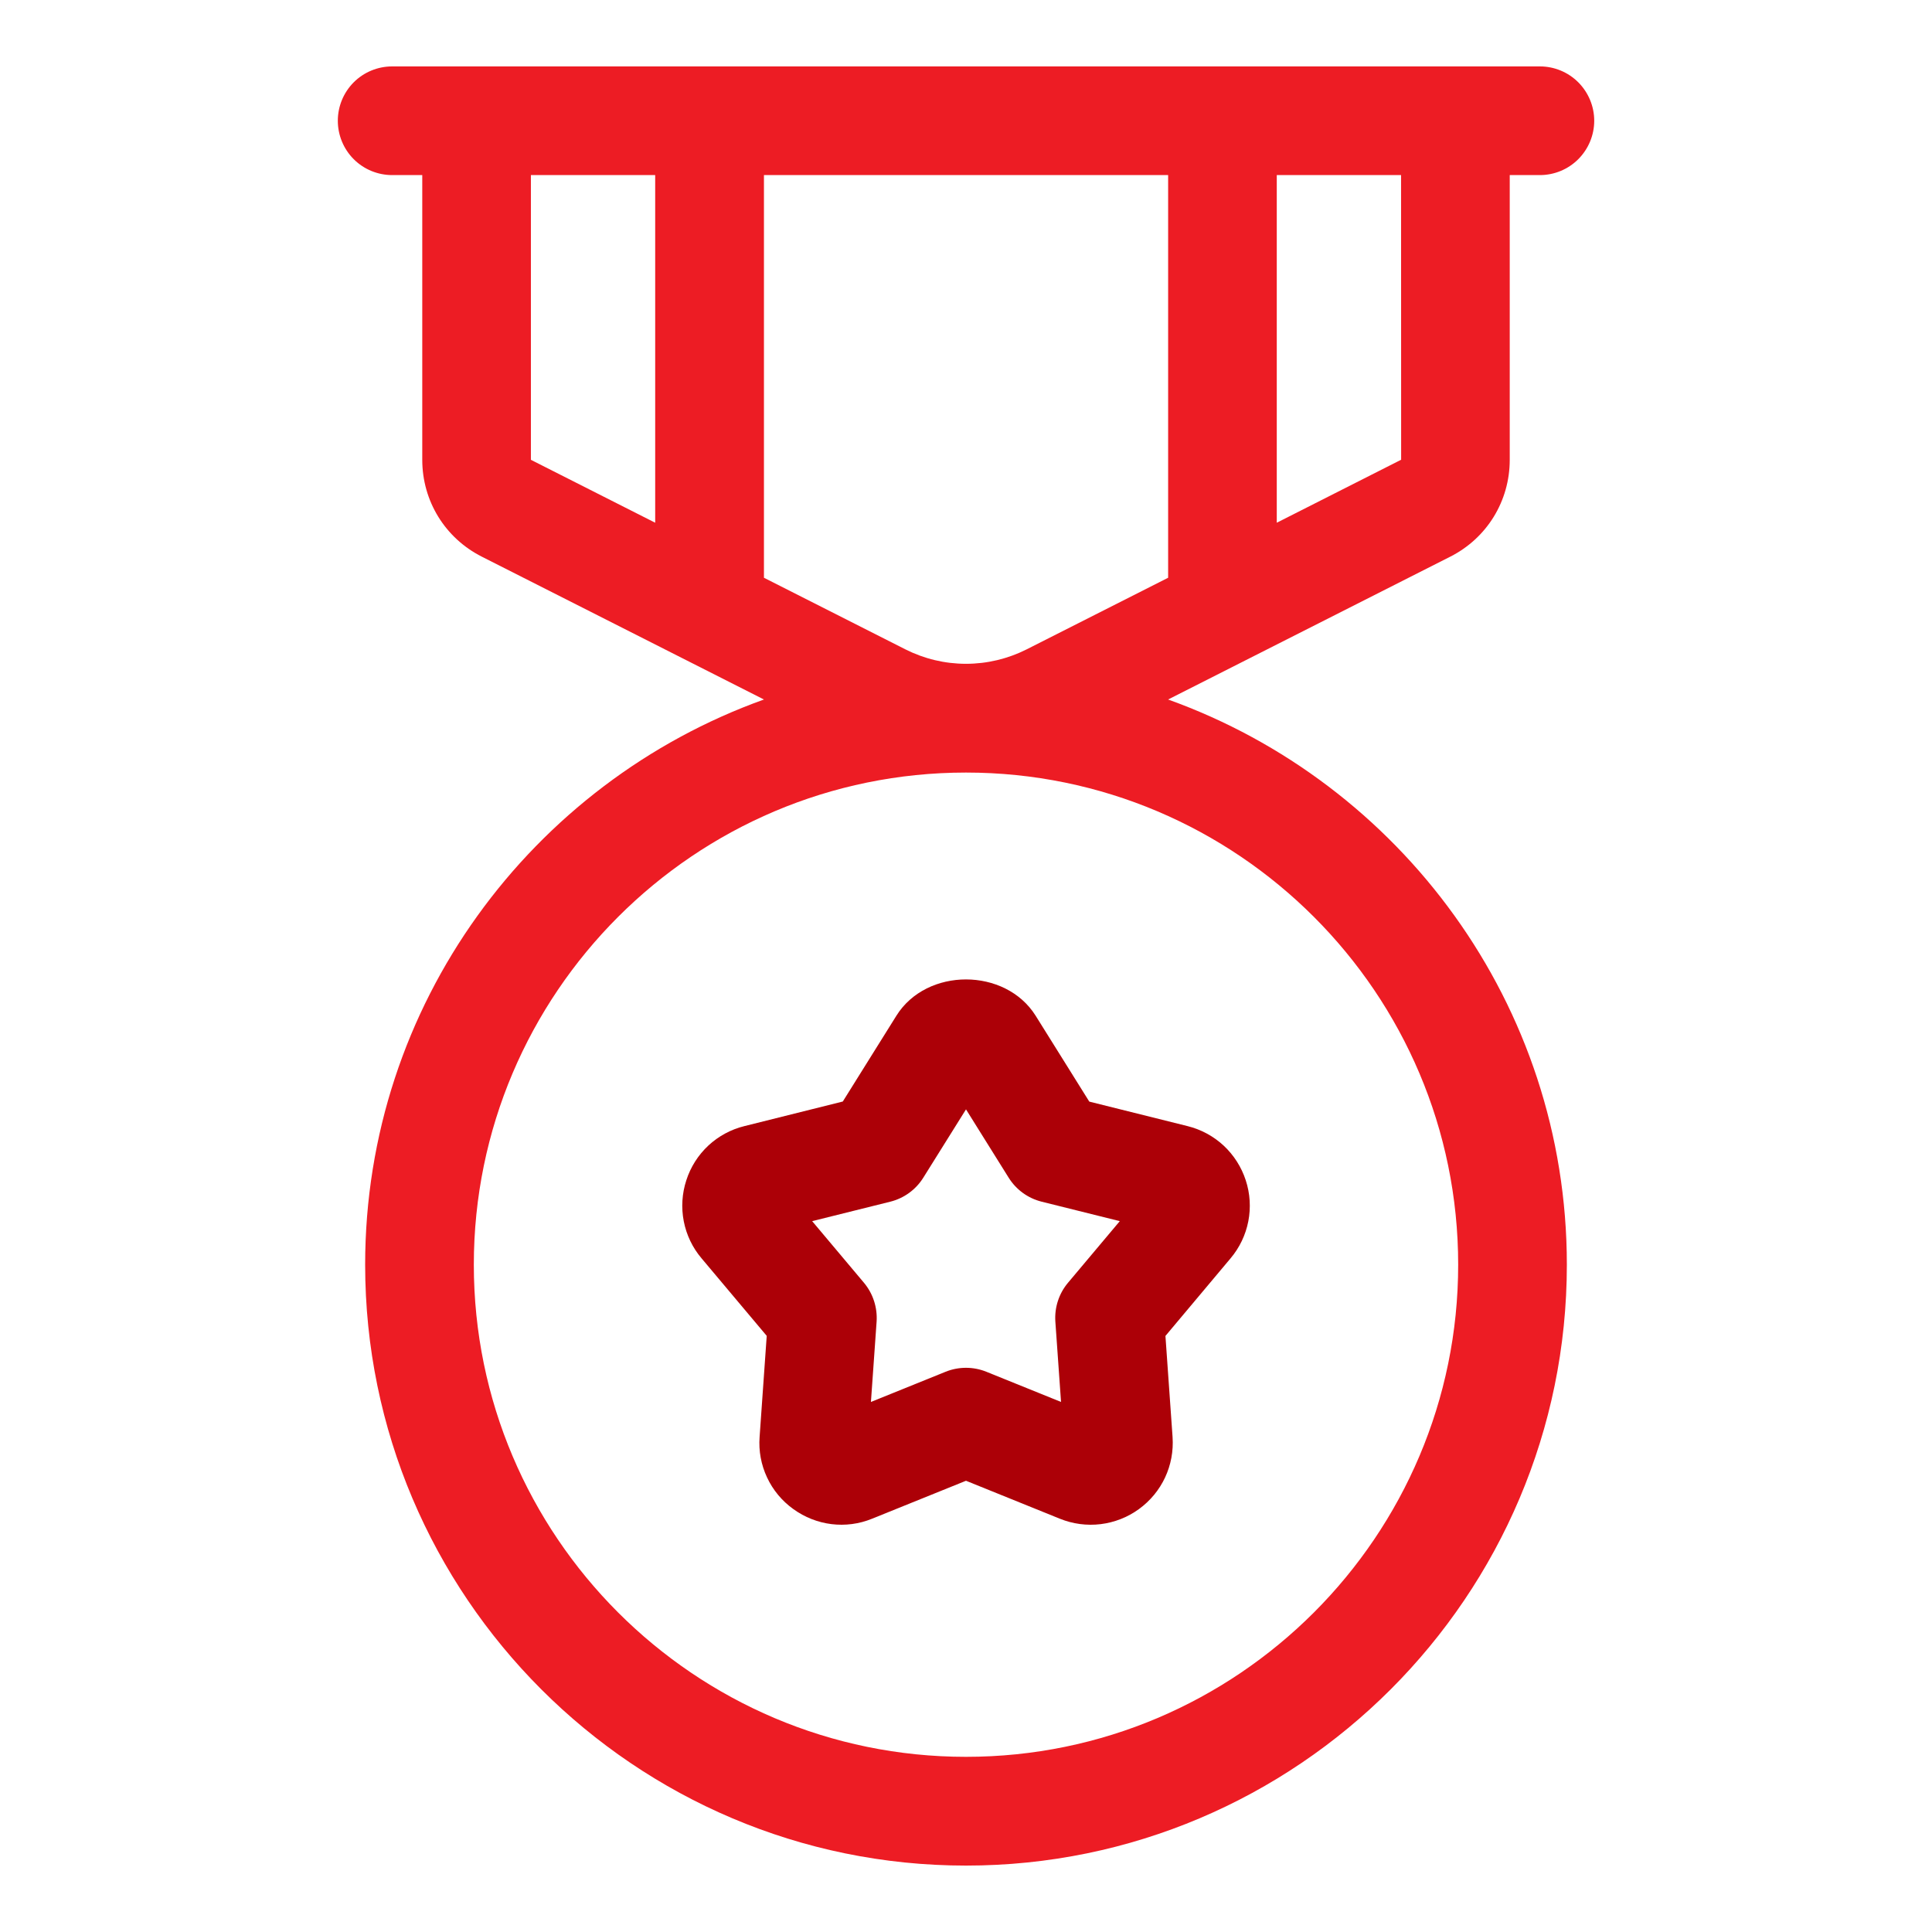
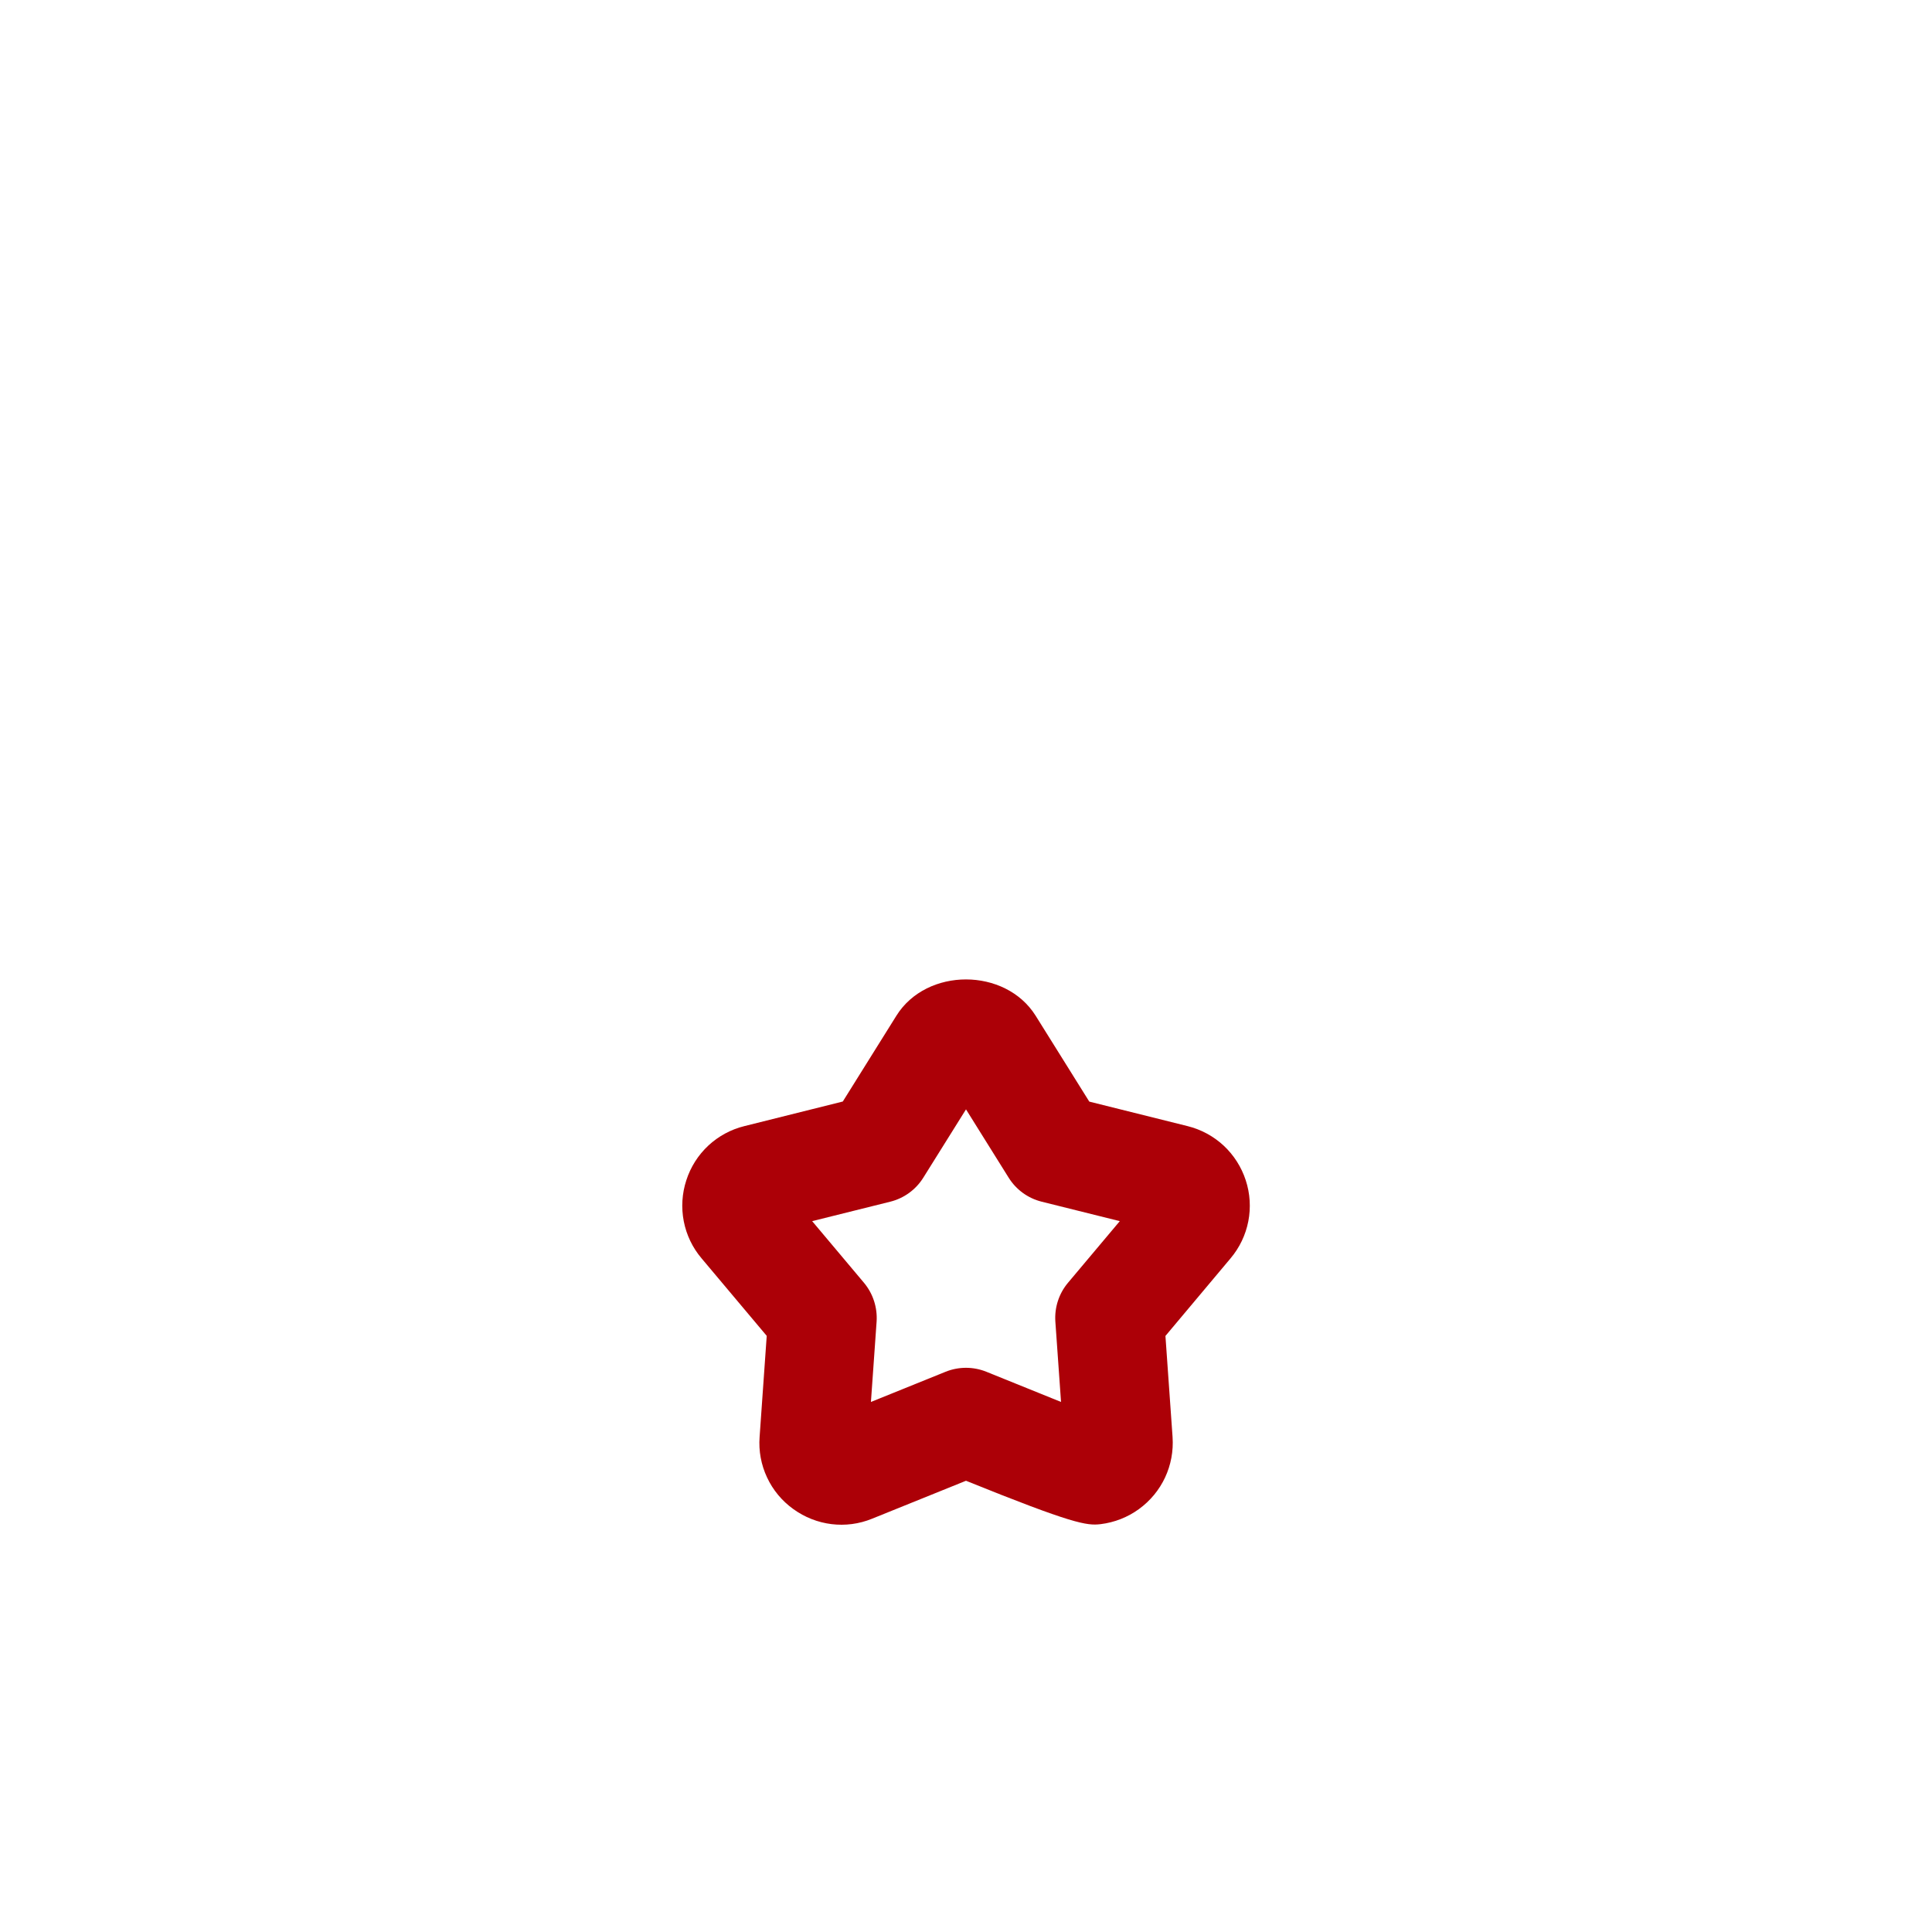
<svg xmlns="http://www.w3.org/2000/svg" width="48" height="48" viewBox="0 0 48 48" fill="none">
-   <path d="M37.509 11.424V4.35H38.258C38.616 4.35 38.959 4.208 39.212 3.955C39.465 3.701 39.608 3.358 39.608 3C39.608 2.642 39.465 2.299 39.212 2.045C38.959 1.792 38.616 1.65 38.258 1.65H9.743C9.385 1.65 9.041 1.792 8.788 2.045C8.535 2.299 8.393 2.642 8.393 3C8.393 3.358 8.535 3.701 8.788 3.955C9.041 4.208 9.385 4.35 9.743 4.35H10.491V11.424C10.491 12.447 11.057 13.368 11.97 13.83L18.98 17.379C13.214 19.448 9.072 24.953 9.072 31.421C9.072 39.653 15.768 46.35 24 46.35C32.232 46.35 38.928 39.653 38.928 31.421C38.928 24.953 34.785 19.448 29.021 17.379L36.032 13.83C36.944 13.368 37.509 12.447 37.509 11.424ZM29.022 4.35V14.354L25.505 16.134C25.038 16.369 24.523 16.492 24 16.492C23.477 16.492 22.962 16.369 22.496 16.134L18.98 14.354V4.35H29.022ZM13.19 4.35H16.278V12.987L13.19 11.424V4.35ZM36.228 31.421C36.228 38.163 30.743 43.648 24 43.648C17.258 43.648 11.772 38.163 11.772 31.421C11.772 24.678 17.258 19.194 24 19.194C30.743 19.194 36.228 24.678 36.228 31.421ZM31.721 12.987V4.35H34.809L34.811 11.422L31.721 12.987Z" fill="#ED1C24" />
-   <path d="M22.272 25.233L20.939 27.367L18.497 27.977C18.161 28.059 17.852 28.226 17.599 28.461C17.346 28.697 17.158 28.993 17.052 29.322C16.944 29.651 16.922 30.002 16.988 30.342C17.054 30.682 17.206 30.999 17.43 31.263L19.049 33.189L18.872 35.702C18.846 36.047 18.91 36.393 19.057 36.706C19.203 37.02 19.428 37.29 19.709 37.492C20.28 37.905 21.017 37.998 21.669 37.731L24 36.789L26.334 37.733C26.654 37.862 27.002 37.909 27.345 37.867C27.688 37.825 28.015 37.697 28.295 37.494C28.868 37.078 29.18 36.408 29.132 35.702L28.955 33.191L30.573 31.263C30.796 30.999 30.948 30.682 31.014 30.342C31.08 30.003 31.058 29.652 30.95 29.323C30.843 28.995 30.655 28.699 30.402 28.463C30.149 28.228 29.84 28.061 29.505 27.978L27.063 27.369L25.73 25.235C24.977 24.035 23.024 24.032 22.272 25.233ZM24 27.562L25.061 29.261C25.247 29.558 25.539 29.77 25.878 29.855L27.821 30.339L26.534 31.87C26.308 32.139 26.196 32.485 26.22 32.835L26.361 34.831L24.506 34.081C24.181 33.95 23.818 33.95 23.493 34.081L21.638 34.831L21.779 32.835C21.802 32.485 21.69 32.139 21.465 31.87L20.178 30.339L22.121 29.855C22.46 29.77 22.753 29.557 22.938 29.261L24 27.562Z" fill="#AC0007" />
+   <path d="M22.272 25.233L20.939 27.367L18.497 27.977C18.161 28.059 17.852 28.226 17.599 28.461C17.346 28.697 17.158 28.993 17.052 29.322C16.944 29.651 16.922 30.002 16.988 30.342C17.054 30.682 17.206 30.999 17.43 31.263L19.049 33.189L18.872 35.702C18.846 36.047 18.91 36.393 19.057 36.706C19.203 37.02 19.428 37.29 19.709 37.492C20.28 37.905 21.017 37.998 21.669 37.731L24 36.789C26.654 37.862 27.002 37.909 27.345 37.867C27.688 37.825 28.015 37.697 28.295 37.494C28.868 37.078 29.18 36.408 29.132 35.702L28.955 33.191L30.573 31.263C30.796 30.999 30.948 30.682 31.014 30.342C31.08 30.003 31.058 29.652 30.95 29.323C30.843 28.995 30.655 28.699 30.402 28.463C30.149 28.228 29.84 28.061 29.505 27.978L27.063 27.369L25.73 25.235C24.977 24.035 23.024 24.032 22.272 25.233ZM24 27.562L25.061 29.261C25.247 29.558 25.539 29.77 25.878 29.855L27.821 30.339L26.534 31.87C26.308 32.139 26.196 32.485 26.22 32.835L26.361 34.831L24.506 34.081C24.181 33.95 23.818 33.95 23.493 34.081L21.638 34.831L21.779 32.835C21.802 32.485 21.69 32.139 21.465 31.87L20.178 30.339L22.121 29.855C22.46 29.77 22.753 29.557 22.938 29.261L24 27.562Z" fill="#AC0007" />
</svg>